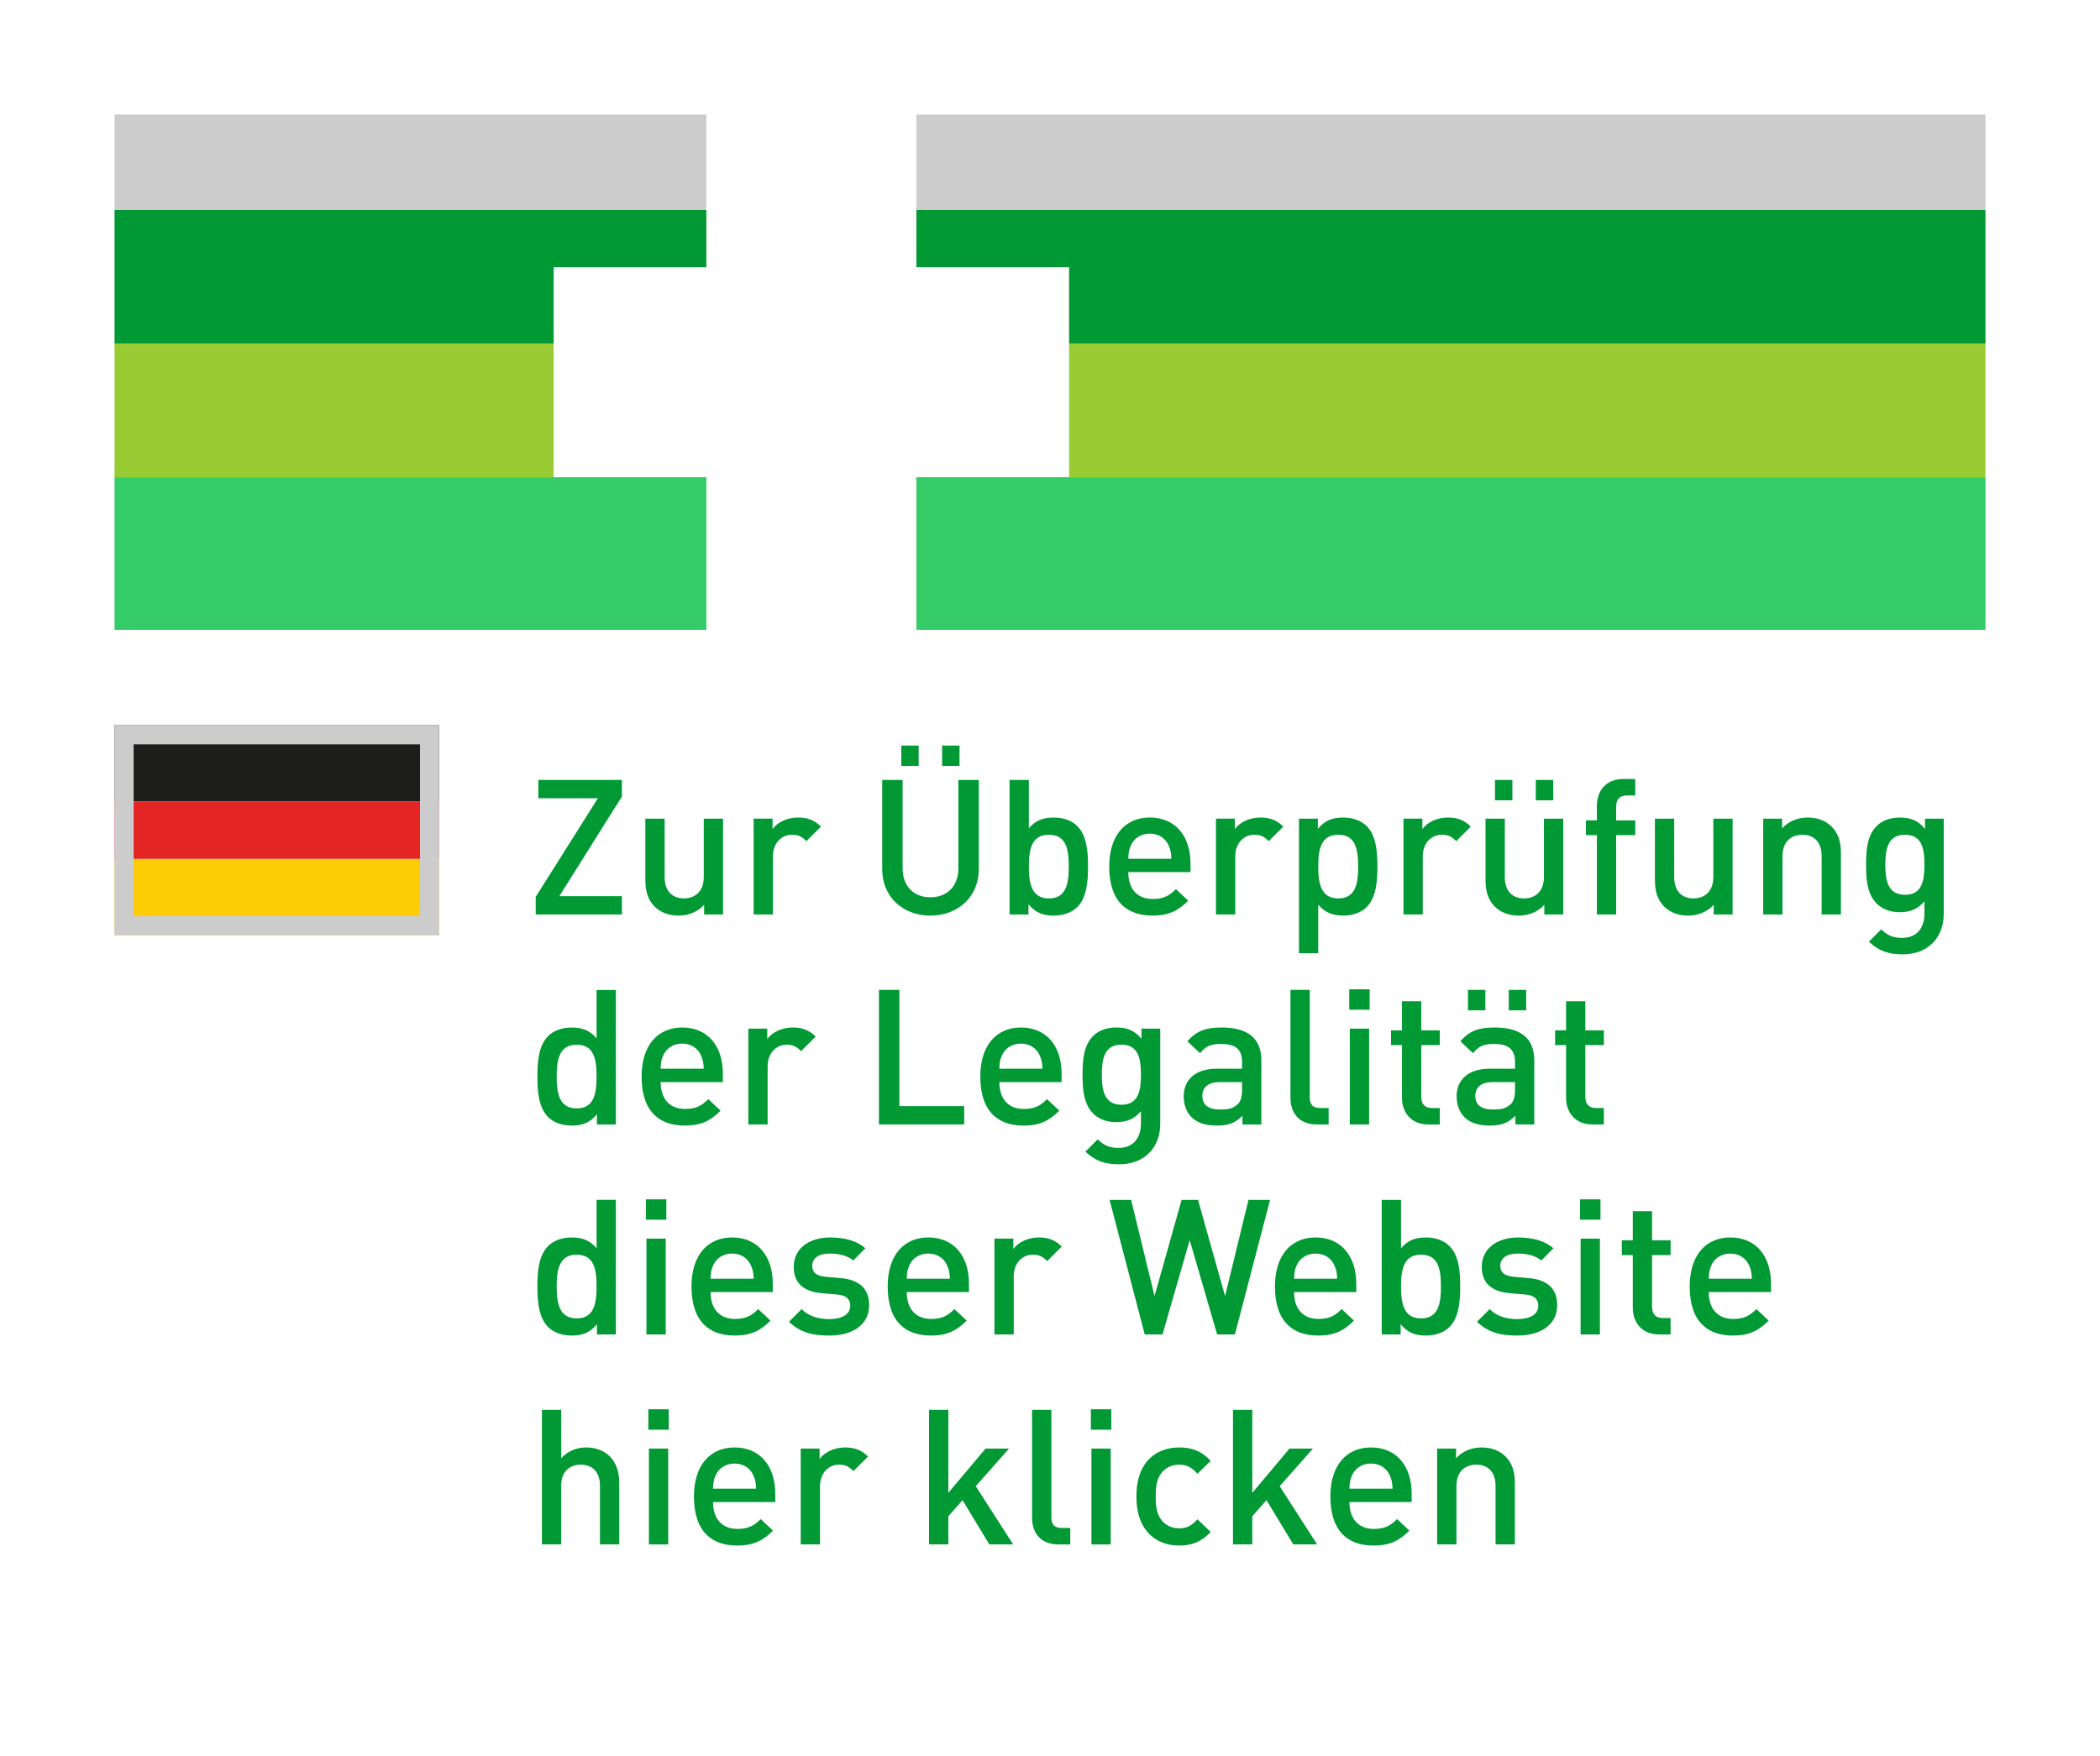
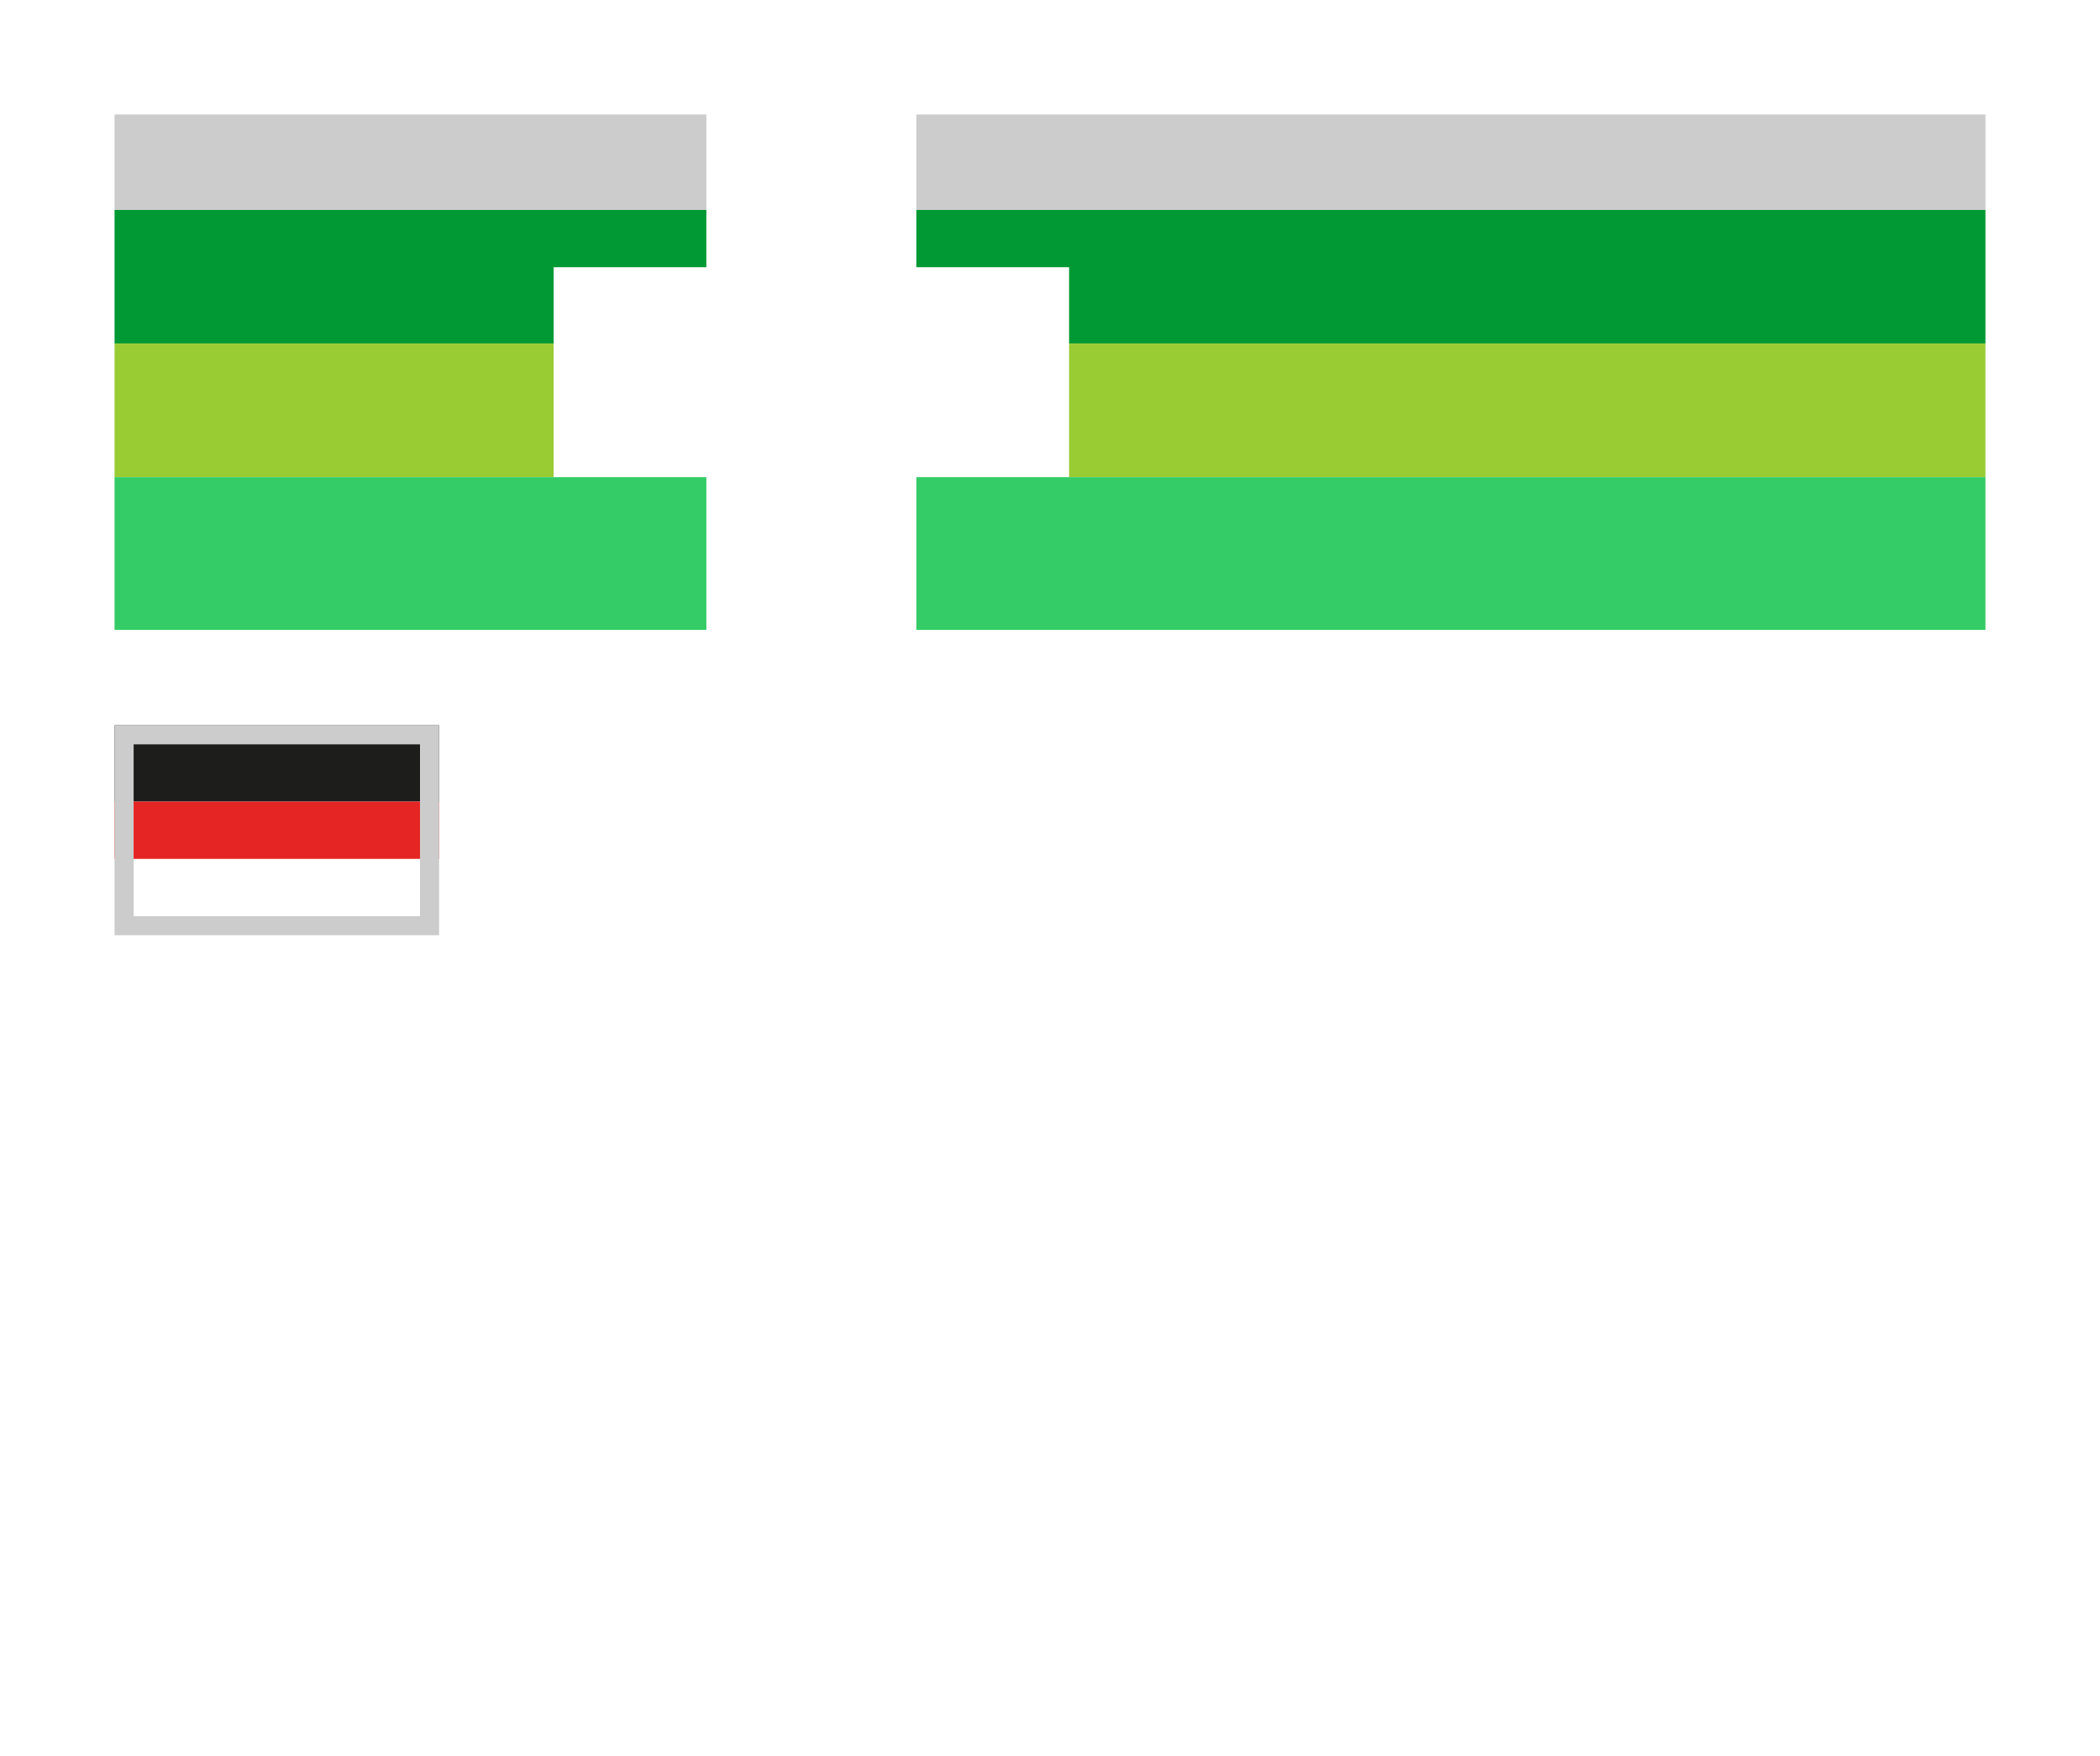
<svg xmlns="http://www.w3.org/2000/svg" width="110" height="92" viewBox="0 0 110 92">
  <defs>
    <style>.g{fill:#9c3}.h{fill:#093}.i{fill:#ccc}.j{fill:#3c6}</style>
  </defs>
  <path id="a" d="M0 0h110v92H0z" style="fill:#fff" />
  <g id="b">
    <path d="M6 38h17v4H6v-4Z" style="fill:#1d1d1b" />
-     <path d="M6 45h17v4H6v-4Z" style="fill:#ffcd04" />
-     <path d="M6 42h17v3H6v-3Z" style="fill:#e52523" />
+     <path d="M6 42h17v3H6Z" style="fill:#e52523" />
    <path d="M22 39v9H7v-9h15m1-1H6v11h17V38Z" class="i" />
  </g>
  <g id="c">
    <path d="M48 6h56v5H48zM6 6h31v5H6z" class="i" />
    <path d="M37 14v-3H6v7h23v-4h8M104 11H48v3h8v4h48v-7" class="h" />
    <path d="M6 18h23v7H6zM56 18h48v7H56z" class="g" />
    <path d="M29 25H6v8h31v-8h-8M104 25H48v8h56v-8" class="j" />
  </g>
  <g id="d">
-     <path d="M28.061 47.913v-.921l3.257-5.169H28.2v-.96h4.376v.872l-3.278 5.218h3.278v.96h-4.515zM36.883 47.913v-.505c-.346.376-.832.564-1.336.564-.515 0-.941-.168-1.238-.455-.387-.376-.505-.852-.505-1.416v-3.208h1.01v3.059c0 .782.445 1.119 1.01 1.119s1.04-.347 1.04-1.119v-3.059h1.01v5.02h-.99ZM42.239 44.071c-.228-.228-.406-.337-.752-.337-.545 0-1 .435-1 1.129v3.049h-1.01v-5.02h.99v.545c.257-.357.773-.604 1.337-.604.485 0 .852.129 1.198.475l-.762.762ZM48.735 47.973c-1.436 0-2.525-.98-2.525-2.436v-4.673h1.069v4.624c0 .941.574 1.524 1.456 1.524s1.466-.583 1.466-1.524v-4.624h1.069v4.673c0 1.456-1.099 2.436-2.535 2.436m-1.525-8.911h.911v1.07h-.911v-1.07Zm2.139 0h.911v1.07h-.911v-1.07ZM56.427 47.527c-.277.277-.723.445-1.228.445-.545 0-.95-.139-1.326-.594v.535h-.99v-7.05h1.01v2.535c.366-.435.782-.564 1.317-.564.506 0 .941.168 1.218.446.505.505.564 1.356.564 2.118s-.059 1.625-.564 2.129m-1.485-3.792c-.911 0-1.05.773-1.05 1.663s.139 1.674 1.05 1.674 1.04-.782 1.04-1.674-.129-1.663-1.04-1.663M59.101 45.695c0 .862.455 1.406 1.277 1.406.564 0 .862-.159 1.218-.516l.644.604c-.515.515-1 .782-1.881.782-1.257 0-2.257-.664-2.257-2.575 0-1.624.842-2.564 2.129-2.564 1.346 0 2.129.99 2.129 2.415v.446h-3.258Zm2.119-1.386c-.158-.376-.515-.633-.99-.633s-.842.257-1 .633c-.099.228-.119.377-.129.684h2.257c-.01-.307-.039-.455-.139-.684M66.457 44.071c-.228-.228-.406-.337-.753-.337-.544 0-1 .435-1 1.129v3.049h-1.01v-5.02h.99v.545c.257-.357.772-.604 1.337-.604.485 0 .852.129 1.198.475l-.762.762ZM71.586 47.527c-.277.277-.713.445-1.218.445-.535 0-.951-.139-1.317-.574v2.545h-1.01v-7.05h.99v.535c.377-.455.782-.594 1.327-.594.505 0 .95.168 1.228.446.505.505.564 1.356.564 2.118s-.059 1.625-.564 2.129m-1.485-3.792c-.911 0-1.05.773-1.05 1.663s.139 1.674 1.05 1.674 1.04-.782 1.04-1.674-.129-1.663-1.04-1.663M76.279 44.071c-.228-.228-.406-.337-.753-.337-.544 0-1 .435-1 1.129v3.049h-1.01v-5.02h.99v.545c.257-.357.772-.604 1.337-.604.485 0 .852.129 1.198.475l-.762.762ZM80.893 47.913v-.505c-.347.376-.832.565-1.337.565-.515 0-.94-.169-1.238-.456-.386-.376-.505-.851-.505-1.415v-3.208h1.01v3.059c0 .782.446 1.119 1.01 1.119s1.04-.347 1.04-1.119v-3.059h1.01v5.019h-.99Zm-2.584-7.049h.911v1.069h-.911v-1.069Zm2.138 0h.911v1.069h-.911v-1.069ZM84.656 43.755v4.158h-1.01v-4.158h-.574v-.772h.574v-.772c0-.723.436-1.396 1.376-1.396h.634v.862h-.446c-.376 0-.554.218-.554.584v.723h1v.772h-1ZM89.765 47.913v-.505c-.346.376-.832.564-1.337.564-.514 0-.94-.168-1.237-.455-.387-.376-.505-.852-.505-1.416v-3.208h1.01v3.059c0 .782.445 1.119 1.01 1.119s1.04-.347 1.04-1.119v-3.059h1.01v5.02h-.99ZM95.419 47.913v-3.059c0-.782-.445-1.119-1.01-1.119s-1.04.347-1.04 1.119v3.059h-1.01v-5.02h.99v.505c.346-.376.832-.564 1.336-.564.515 0 .941.168 1.238.455.386.376.506.852.506 1.416v3.208h-1.01ZM99.667 50.002c-.763 0-1.248-.178-1.772-.664l.643-.643c.317.297.594.445 1.089.445.852 0 1.178-.604 1.178-1.277v-.643c-.366.435-.782.574-1.297.574-.505 0-.92-.169-1.198-.445-.485-.485-.564-1.188-.564-2.04s.079-1.554.564-2.04c.278-.277.703-.435 1.208-.435.535 0 .94.139 1.317.594v-.535h.979v4.99c0 1.228-.811 2.119-2.148 2.119m.119-6.268c-.911 0-1.03.782-1.03 1.574s.119 1.574 1.03 1.574 1.02-.782 1.02-1.574-.109-1.574-1.02-1.574M31.268 58.915v-.535c-.375.455-.781.594-1.326.594-.505 0-.95-.169-1.228-.445-.505-.505-.565-1.366-.565-2.129s.06-1.614.565-2.118c.277-.277.713-.445 1.218-.445.535 0 .951.129 1.317.564v-2.535h1.01v7.05h-.99Zm-1.059-4.178c-.911 0-1.05.772-1.05 1.663s.139 1.674 1.05 1.674 1.04-.782 1.04-1.674-.129-1.663-1.04-1.663M34.606 56.697c0 .861.455 1.406 1.277 1.406.564 0 .862-.158 1.218-.515l.644.604c-.514.515-1 .782-1.881.782-1.257 0-2.257-.664-2.257-2.575 0-1.624.842-2.564 2.129-2.564 1.347 0 2.129.99 2.129 2.415v.446h-3.258Zm2.119-1.386c-.159-.376-.515-.633-.99-.633s-.842.257-1 .633c-.099.228-.119.376-.129.684h2.257c-.01-.307-.04-.455-.139-.684M41.962 55.073c-.228-.227-.406-.337-.753-.337-.544 0-1 .436-1 1.129v3.049h-1.01v-5.019h.99v.544c.257-.357.772-.604 1.337-.604.485 0 .851.129 1.198.475l-.762.762ZM46.041 58.914v-7.049h1.069v6.089h3.396v.96h-4.465zM52.348 56.697c0 .861.455 1.406 1.277 1.406.564 0 .862-.158 1.218-.515l.644.604c-.515.515-1 .782-1.881.782-1.257 0-2.257-.664-2.257-2.575 0-1.624.842-2.564 2.129-2.564 1.346 0 2.129.99 2.129 2.415v.446h-3.258Zm2.119-1.386c-.158-.376-.515-.633-.99-.633s-.842.257-1 .633c-.099.228-.119.376-.129.684h2.257c-.01-.307-.039-.455-.139-.684M58.625 61.003c-.762 0-1.248-.178-1.772-.663l.643-.643c.318.297.594.445 1.089.445.852 0 1.179-.604 1.179-1.278v-.644c-.367.436-.783.574-1.297.574-.506 0-.921-.168-1.198-.445-.486-.485-.565-1.188-.565-2.04s.079-1.554.565-2.04c.277-.277.703-.435 1.208-.435.535 0 .941.139 1.317.594v-.535h.98v4.99c0 1.228-.812 2.118-2.149 2.118m.119-6.267c-.911 0-1.03.782-1.03 1.574s.119 1.574 1.03 1.574 1.02-.781 1.02-1.574-.109-1.574-1.02-1.574M65.081 58.914v-.455c-.366.366-.713.515-1.337.515s-1.04-.149-1.346-.455c-.257-.267-.395-.653-.395-1.079 0-.842.583-1.446 1.732-1.446h1.326v-.357c0-.633-.317-.94-1.099-.94-.554 0-.821.129-1.099.485l-.664-.623c.475-.554.97-.723 1.802-.723 1.376 0 2.07.584 2.07 1.723v3.356h-.99Zm-.02-2.218h-1.178c-.594 0-.902.267-.902.723s.287.713.921.713c.386 0 .674-.029.94-.287.149-.148.218-.386.218-.742v-.406ZM68.972 58.914c-.96 0-1.376-.643-1.376-1.386v-5.663h1.01v5.604c0 .386.138.584.545.584h.445v.862h-.623ZM70.675 51.835h1.069v1.069h-1.069v-1.069Zm.03 2.06h1.01v5.02h-1.01v-5.02ZM74.813 58.914c-.94 0-1.376-.674-1.376-1.396v-2.762h-.574v-.772h.574v-1.525h1.01v1.525h.97v.772h-.97v2.713c0 .366.178.584.554.584h.416v.862h-.604ZM79.378 58.914v-.455c-.367.366-.714.515-1.337.515s-1.04-.149-1.346-.455c-.258-.267-.396-.653-.396-1.079 0-.842.584-1.446 1.732-1.446h1.327v-.356c0-.634-.317-.941-1.099-.941-.555 0-.822.129-1.1.485l-.663-.624c.475-.554.97-.723 1.802-.723 1.376 0 2.069.584 2.069 1.723v3.356h-.99Zm-2.485-7.05h.911v1.07h-.911v-1.07Zm2.465 4.832H78.18c-.594 0-.901.267-.901.723s.287.713.921.713c.385 0 .673-.029.94-.287.149-.148.218-.385.218-.742v-.406Zm-.327-4.832h.911v1.07h-.911v-1.07ZM83.408 58.914c-.94 0-1.376-.674-1.376-1.396v-2.762h-.574v-.772h.574v-1.525h1.01v1.525h.97v.772h-.97v2.713c0 .366.178.584.554.584h.416v.862h-.604ZM31.268 69.916v-.535c-.375.455-.781.594-1.326.594-.505 0-.95-.169-1.228-.445-.505-.505-.565-1.366-.565-2.129s.06-1.614.565-2.119c.277-.278.713-.446 1.218-.446.535 0 .951.129 1.317.564v-2.535h1.01v7.05h-.99Zm-1.059-4.178c-.911 0-1.05.773-1.05 1.664s.139 1.673 1.05 1.673 1.04-.782 1.04-1.673-.129-1.664-1.04-1.664M33.833 62.837h1.069v1.07h-1.069v-1.07Zm.029 2.059h1.01v5.02h-1.01v-5.02ZM37.22 67.698c0 .862.455 1.406 1.277 1.406.564 0 .862-.159 1.218-.516l.643.604c-.515.515-1 .782-1.881.782-1.257 0-2.257-.664-2.257-2.575 0-1.624.842-2.564 2.129-2.564 1.346 0 2.129.99 2.129 2.415v.446H37.22Zm2.119-1.386c-.158-.376-.515-.633-.99-.633s-.842.257-1 .633c-.099.228-.119.377-.129.684h2.257c-.01-.307-.039-.455-.139-.684M43.437 69.975c-.822 0-1.515-.139-2.109-.723l.664-.664c.406.416.951.525 1.446.525.614 0 1.099-.218 1.099-.693 0-.337-.188-.555-.674-.594l-.801-.069c-.941-.079-1.485-.506-1.485-1.386 0-.98.842-1.534 1.89-1.534.753 0 1.396.159 1.862.564l-.634.643c-.316-.267-.762-.366-1.237-.366-.604 0-.911.267-.911.643 0 .297.158.525.693.574l.792.069c.941.079 1.495.525 1.495 1.416 0 1.05-.891 1.594-2.089 1.594M47.497 67.698c0 .862.455 1.406 1.277 1.406.564 0 .862-.159 1.218-.516l.644.604c-.514.515-1 .782-1.881.782-1.257 0-2.257-.664-2.257-2.575 0-1.624.842-2.564 2.129-2.564 1.347 0 2.129.99 2.129 2.415v.446h-3.258Zm2.119-1.386c-.159-.376-.515-.633-.99-.633s-.842.257-1 .633c-.099.228-.119.377-.129.684h2.257c-.01-.307-.04-.455-.139-.684M54.853 66.074c-.228-.228-.406-.337-.753-.337-.544 0-1 .435-1 1.129v3.049h-1.01v-5.02h.99v.545c.257-.357.772-.604 1.337-.604.485 0 .851.129 1.198.475l-.762.762ZM64.685 69.916h-.931l-1.436-4.941-1.425 4.941h-.931l-1.841-7.05h1.128l1.227 5.04 1.417-5.04h.861l1.416 5.04 1.228-5.04h1.129l-1.842 7.05zM67.784 67.698c0 .862.455 1.406 1.277 1.406.565 0 .862-.159 1.218-.516l.643.604c-.516.515-1 .782-1.881.782-1.258 0-2.258-.664-2.258-2.575 0-1.624.842-2.564 2.129-2.564 1.346 0 2.129.99 2.129 2.415v.446h-3.258Zm2.119-1.386c-.158-.376-.515-.633-.99-.633s-.842.257-1 .633c-.099.228-.119.377-.129.684h2.257c-.01-.307-.039-.455-.139-.684M75.922 69.53c-.277.277-.723.445-1.228.445-.545 0-.95-.139-1.327-.594v.535h-.99v-7.05h1.01v2.535c.366-.435.782-.564 1.317-.564.505 0 .94.168 1.218.446.505.505.565 1.356.565 2.119s-.06 1.624-.565 2.129m-1.485-3.792c-.911 0-1.05.773-1.05 1.664s.139 1.673 1.05 1.673 1.04-.782 1.04-1.673-.129-1.664-1.04-1.664M79.477 69.975c-.822 0-1.515-.139-2.109-.723l.664-.664c.406.416.951.525 1.446.525.614 0 1.099-.218 1.099-.693 0-.337-.188-.555-.674-.594l-.801-.069c-.941-.079-1.485-.506-1.485-1.386 0-.98.842-1.534 1.89-1.534.753 0 1.396.159 1.862.564l-.634.643c-.317-.267-.762-.366-1.238-.366-.603 0-.91.267-.91.643 0 .297.158.525.693.574l.792.069c.94.079 1.495.525 1.495 1.416 0 1.05-.891 1.594-2.089 1.594M82.765 62.837h1.069v1.07h-1.069v-1.07Zm.029 2.059h1.01v5.02h-1.01v-5.02ZM86.903 69.916c-.94 0-1.376-.674-1.376-1.396v-2.762h-.574v-.772h.574v-1.525h1.01v1.525h.97v.772h-.97v2.713c0 .366.178.584.554.584h.416v.862h-.604ZM89.507 67.698c0 .862.455 1.406 1.277 1.406.564 0 .861-.159 1.218-.516l.644.604c-.515.515-1 .782-1.881.782-1.257 0-2.257-.664-2.257-2.575 0-1.624.842-2.564 2.129-2.564 1.347 0 2.129.99 2.129 2.415v.446h-3.257Zm2.119-1.386c-.158-.376-.515-.633-.99-.633s-.842.257-1 .633c-.099.228-.119.377-.129.684h2.257c-.01-.307-.039-.455-.139-.684M31.427 80.917v-3.079c0-.762-.445-1.099-1.01-1.099s-1.02.347-1.02 1.099v3.079h-1.01v-7.05h1.01v2.535c.347-.376.802-.564 1.297-.564 1.119 0 1.743.753 1.743 1.842v3.237h-1.01ZM33.962 73.838h1.069v1.069h-1.069v-1.069Zm.029 2.06h1.01v5.02h-1.01v-5.02ZM37.349 78.7c0 .861.455 1.406 1.277 1.406.564 0 .861-.158 1.218-.515l.644.604c-.515.515-1 .782-1.881.782-1.257 0-2.257-.664-2.257-2.575 0-1.624.842-2.564 2.129-2.564 1.347 0 2.129.99 2.129 2.415v.446H37.35Zm2.119-1.386c-.159-.376-.515-.633-.99-.633s-.842.257-1 .633c-.099.228-.119.376-.129.684h2.257c-.01-.307-.04-.455-.139-.684M44.705 77.076c-.228-.227-.406-.337-.753-.337-.544 0-1 .436-1 1.129v3.049h-1.01v-5.019h.99v.544c.257-.357.772-.604 1.337-.604.485 0 .851.129 1.198.475l-.762.762ZM51.823 80.917 50.418 78.6l-.743.842v1.475h-1.01v-7.049h1.01v4.347l1.95-2.318h1.228l-1.742 1.971 1.96 3.049h-1.248zM55.437 80.917c-.96 0-1.376-.643-1.376-1.386v-5.663h1.01v5.604c0 .386.139.584.545.584h.445v.862h-.623ZM57.141 73.838h1.069v1.069h-1.069v-1.069Zm.029 2.06h1.01v5.02h-1.01v-5.02ZM61.764 80.977c-1.128 0-2.238-.693-2.238-2.574s1.11-2.565 2.238-2.565c.693 0 1.178.198 1.654.703l-.694.674c-.317-.347-.564-.475-.96-.475-.386 0-.713.159-.931.445-.217.277-.297.634-.297 1.218s.079.95.297 1.228c.218.287.545.445.931.445.396 0 .643-.129.96-.475l.694.664c-.475.505-.961.713-1.654.713M67.744 80.917 66.339 78.6l-.743.842v1.475h-1.011v-7.049h1.011v4.347l1.95-2.318h1.228l-1.743 1.971 1.961 3.049h-1.248zM70.685 78.7c0 .861.455 1.406 1.277 1.406.564 0 .862-.158 1.218-.515l.644.604c-.515.515-1 .782-1.881.782-1.257 0-2.257-.664-2.257-2.575 0-1.624.842-2.564 2.129-2.564 1.347 0 2.129.99 2.129 2.415v.446h-3.258Zm2.119-1.386c-.159-.376-.515-.633-.99-.633s-.842.257-1 .633c-.099.228-.119.376-.129.684h2.257c-.01-.307-.039-.455-.139-.684M78.339 80.917v-3.059c0-.782-.445-1.119-1.01-1.119s-1.04.347-1.04 1.119v3.059h-1.01v-5.02h.99v.505c.346-.376.832-.564 1.336-.564.515 0 .941.169 1.238.455.386.376.506.852.506 1.416v3.208h-1.01Z" class="h" />
-   </g>
+     </g>
</svg>